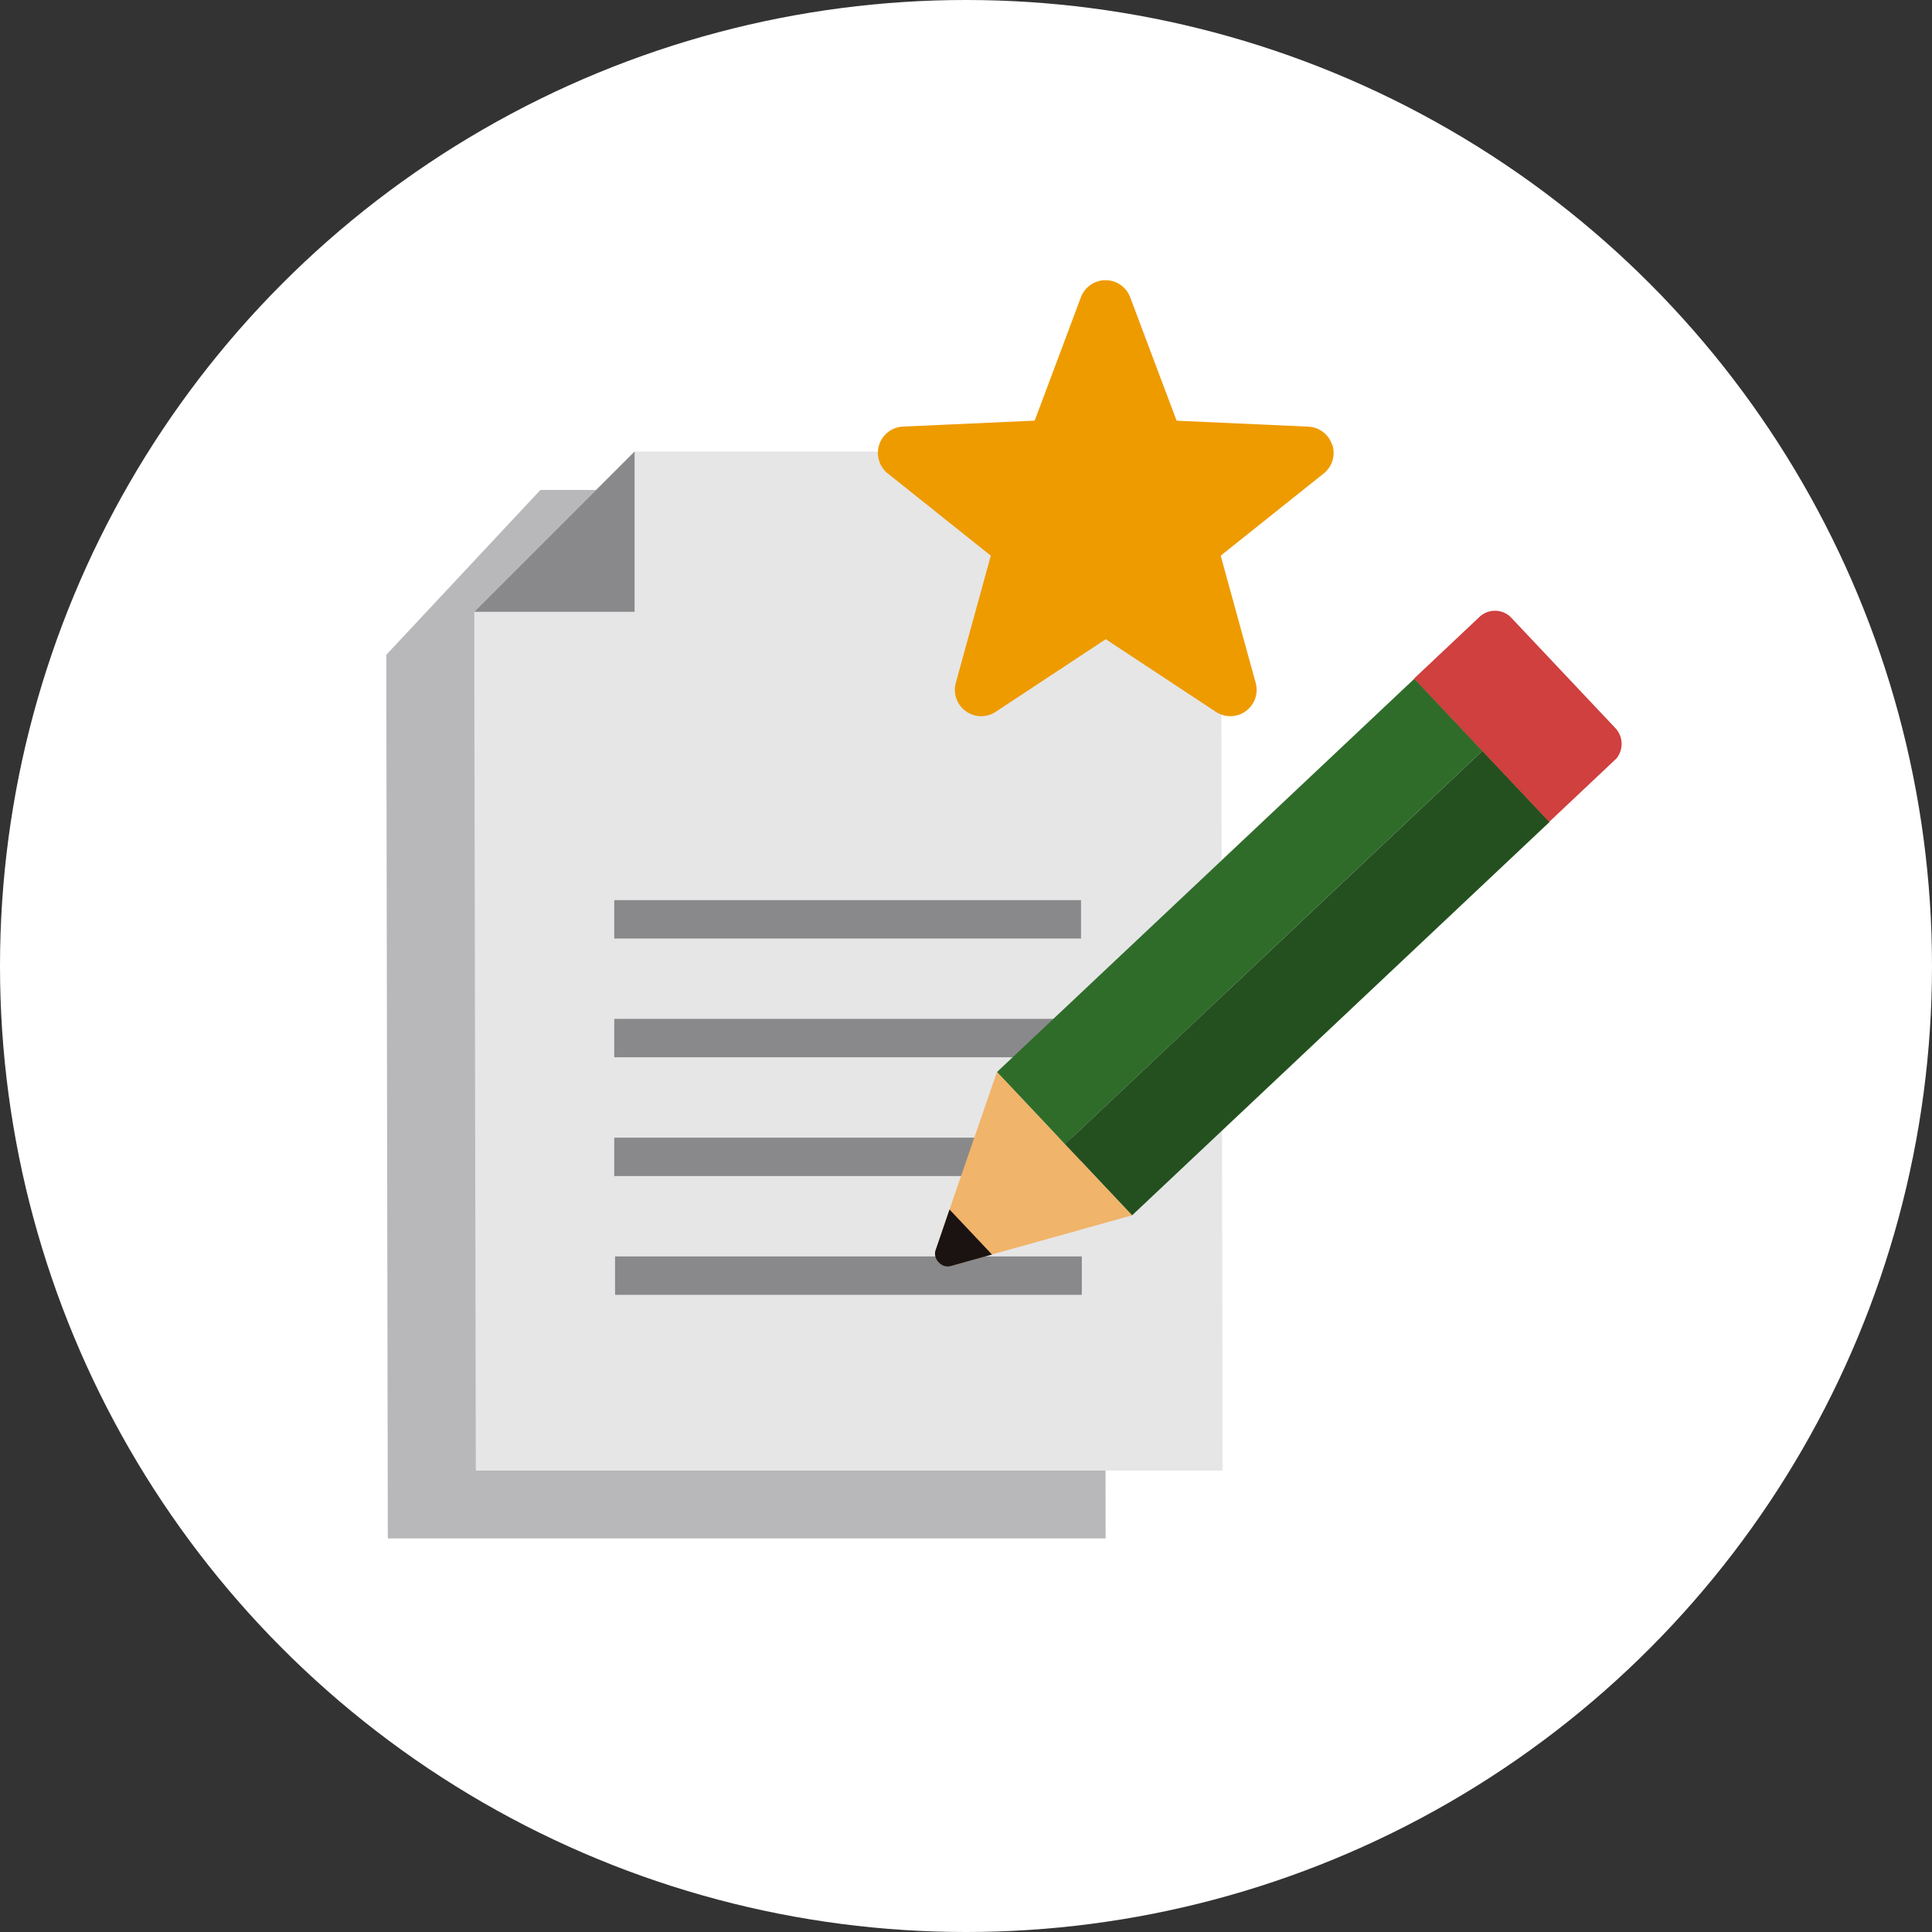
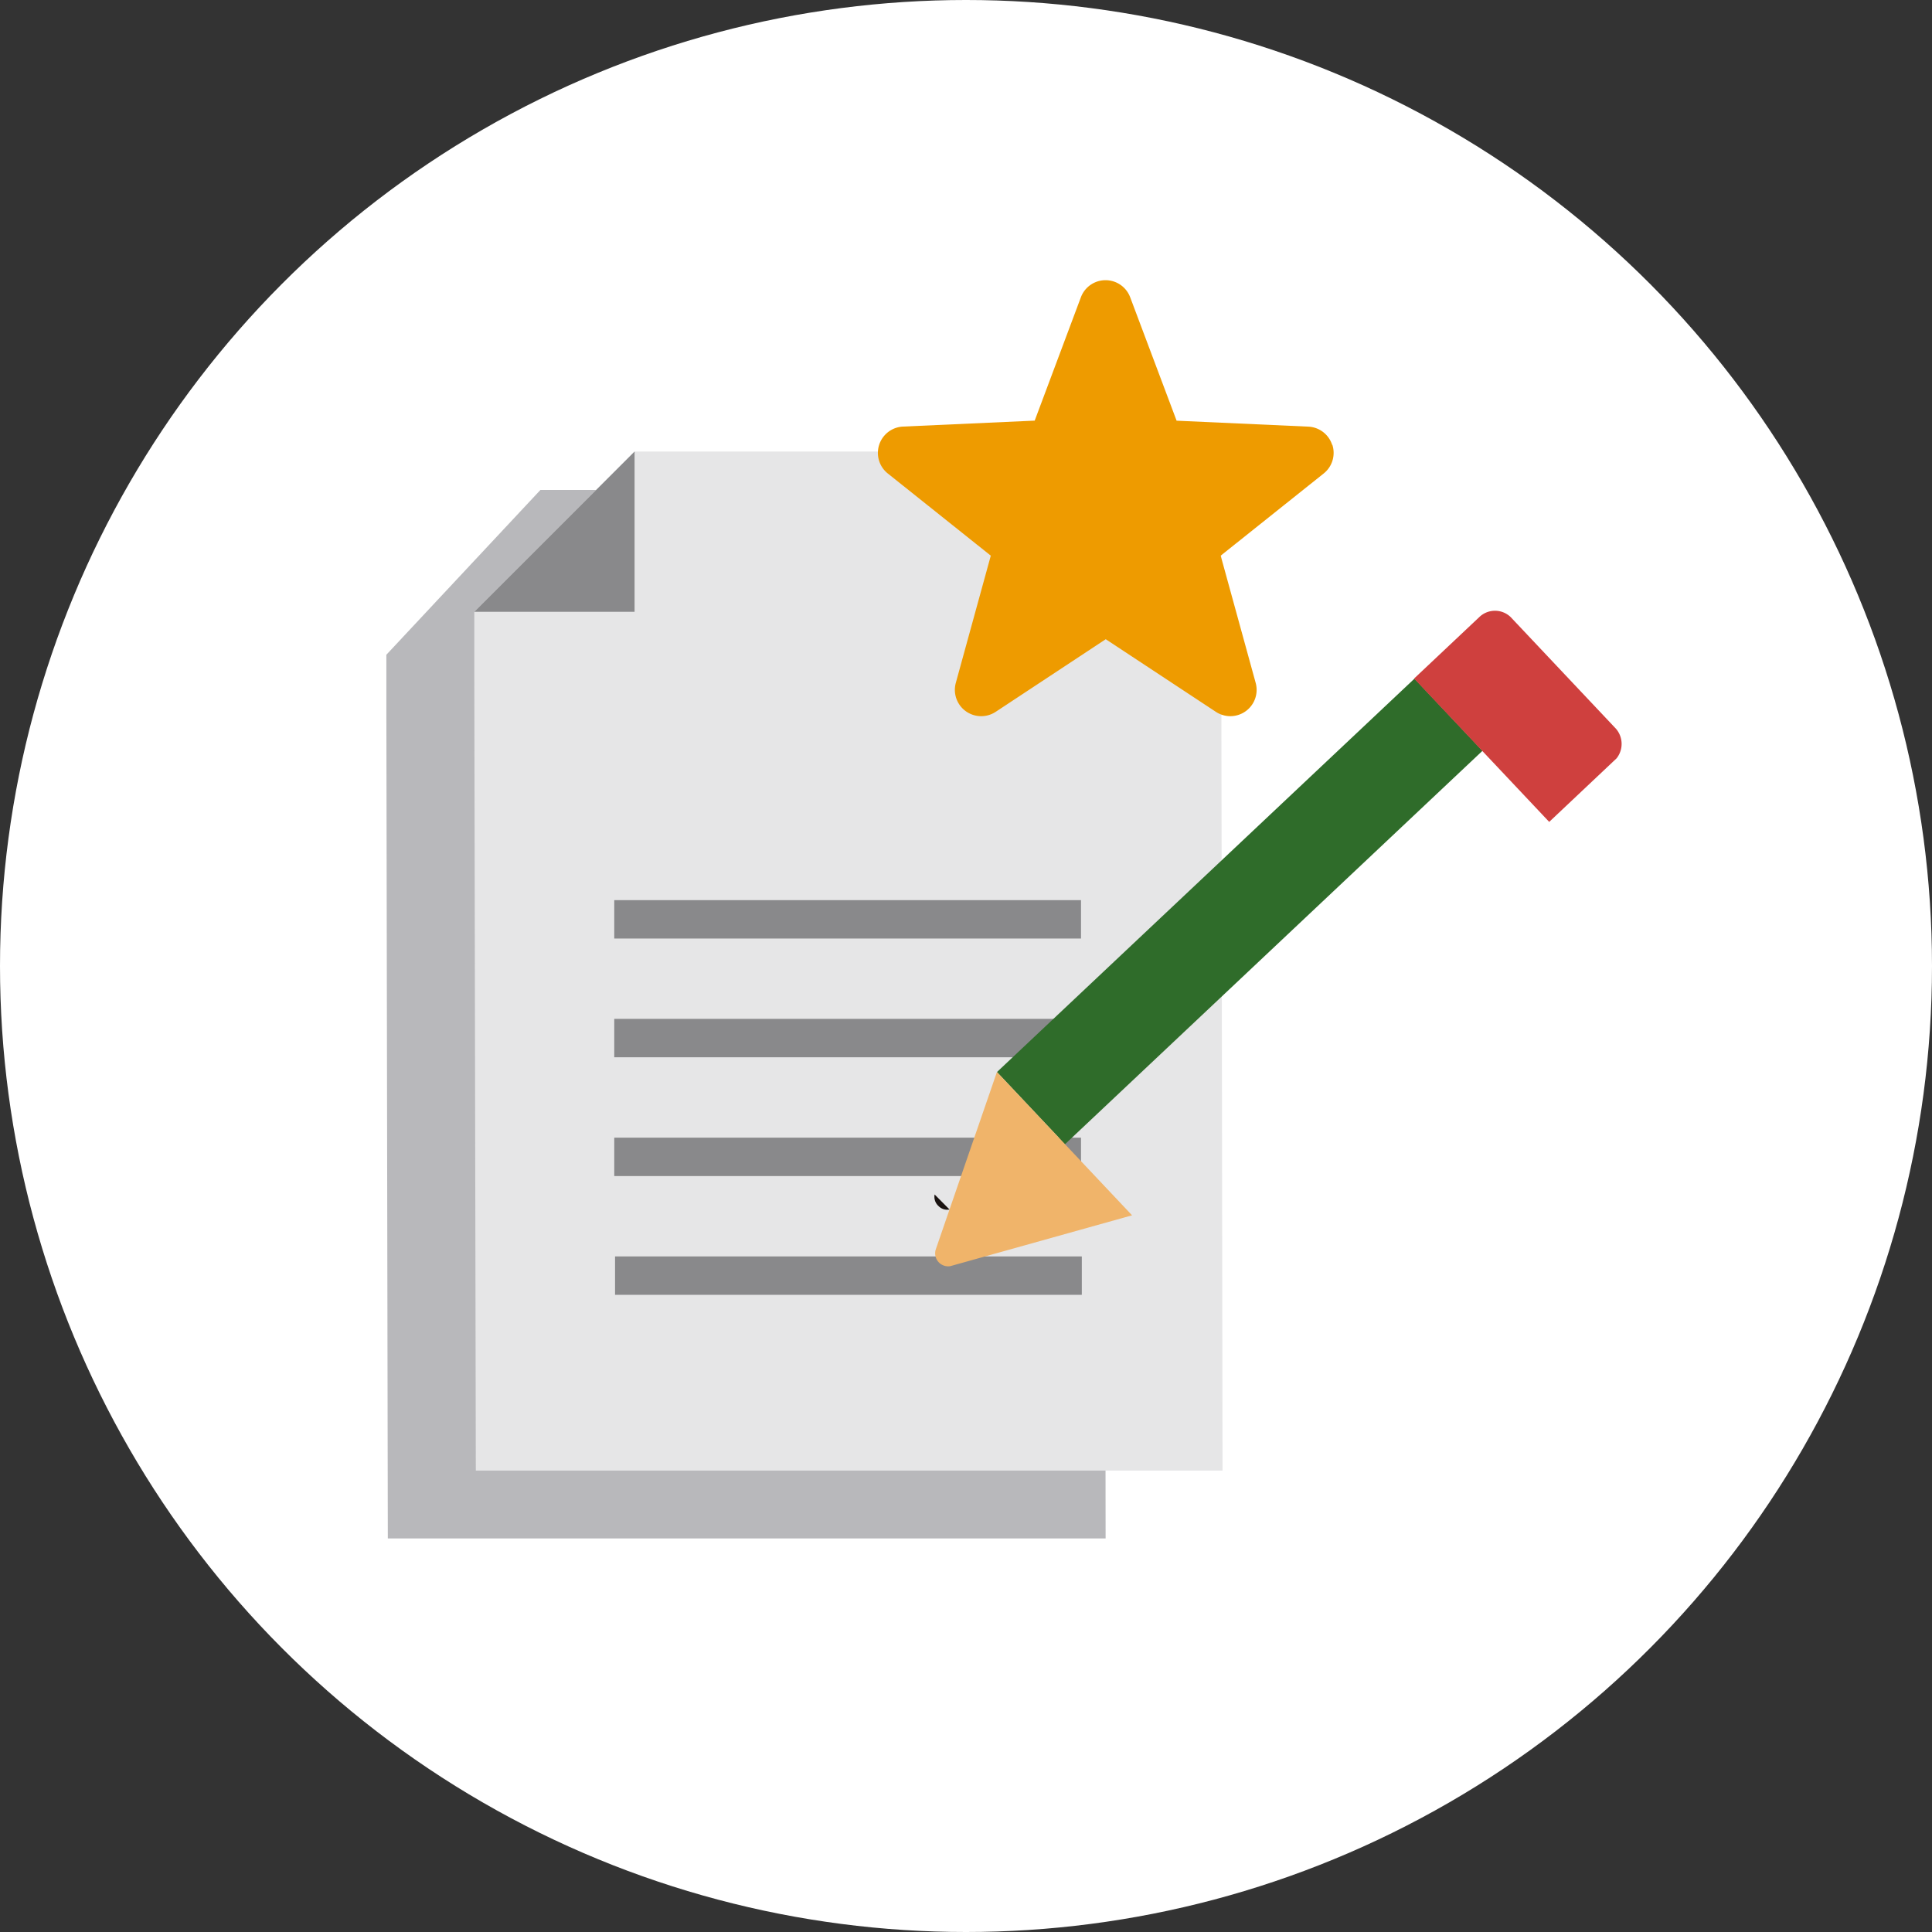
<svg xmlns="http://www.w3.org/2000/svg" id="组_1617" data-name="组 1617" width="60.776" height="60.776" viewBox="0 0 60.776 60.776">
  <rect x="0" y="0" width="60.776" height="60.776" fill="#333333" stroke="none" />
  <circle id="椭圆_98" data-name="椭圆 98" cx="30.388" cy="30.388" r="30.388" fill="#fff" />
  <g id="组_1312" data-name="组 1312" transform="translate(12.156 8.815)">
    <path id="路径_2259" data-name="路径 2259" d="M361.28,69.654H343.546L338.7,74.838v1.744l.046,26.054h22.58Z" transform="translate(-338.702 -63.056)" fill="#b8b8bb" />
    <path id="路径_2260" data-name="路径 2260" d="M363.981,68.871H345.532l-5.041,5.041v1.7l.048,25.316h23.49Z" transform="translate(-337.727 -63.482)" fill="#e6e6e7" />
    <path id="路径_2261" data-name="路径 2261" d="M340.492,73.912h5.041V68.872Z" transform="translate(-337.727 -63.482)" fill="#89898b" />
    <rect id="矩形_717" data-name="矩形 717" width="14.683" height="1.208" transform="translate(7.192 30.709)" fill="#89898b" />
    <rect id="矩形_718" data-name="矩形 718" width="14.683" height="1.208" transform="translate(7.167 19.501)" fill="#89898b" />
    <rect id="矩形_719" data-name="矩形 719" width="14.683" height="1.208" transform="translate(7.167 23.236)" fill="#89898b" />
    <rect id="矩形_720" data-name="矩形 720" width="14.683" height="1.208" transform="translate(7.167 26.973)" fill="#89898b" />
    <rect id="矩形_721" data-name="矩形 721" width="18.042" height="3.119" transform="matrix(0.728, -0.686, 0.686, 0.728, 19.206, 24.909)" fill="#2f6c2a" />
-     <rect id="矩形_722" data-name="矩形 722" width="18.042" height="3.075" transform="matrix(0.728, -0.686, 0.686, 0.728, 21.346, 27.179)" fill="#24501f" />
    <path id="路径_2262" data-name="路径 2262" d="M351.82,81.507l4.251,4.508-5.722,1.6a.41.41,0,0,1-.457-.516l1.928-5.594" transform="translate(-332.615 -56.599)" fill="#f0b46a" />
    <path id="路径_2263" data-name="路径 2263" d="M366,76.757a.73.73,0,0,0-.022-.931l-3.31-3.51a.711.711,0,0,0-.973-.015l-2.067,1.948,4.251,4.509Z" transform="translate(-327.301 -61.718)" fill="#cf403e" />
-     <path id="路径_2264" data-name="路径 2264" d="M350.33,84.307l1.336,1.417-1.316.368a.375.375,0,0,1-.345-.108.389.389,0,0,1-.124-.365Z" transform="translate(-332.616 -55.074)" fill="#1a1311" />
+     <path id="路径_2264" data-name="路径 2264" d="M350.33,84.307a.375.375,0,0,1-.345-.108.389.389,0,0,1-.124-.365Z" transform="translate(-332.616 -55.074)" fill="#1a1311" />
    <path id="路径_2265" data-name="路径 2265" d="M363,70.561a.828.828,0,0,0-.751-.572l-4.142-.187-1.46-3.882a.828.828,0,0,0-1.551,0L353.643,69.8l-4.142.187a.829.829,0,0,0-.48,1.475l3.241,2.586-1.1,4a.828.828,0,0,0,1.256.911l3.46-2.283,3.462,2.283a.827.827,0,0,0,1.254-.911l-1.1-4,3.241-2.586a.828.828,0,0,0,.272-.9" transform="translate(-333.25 -65.383)" fill="#ee9b00" />
  </g>
</svg>